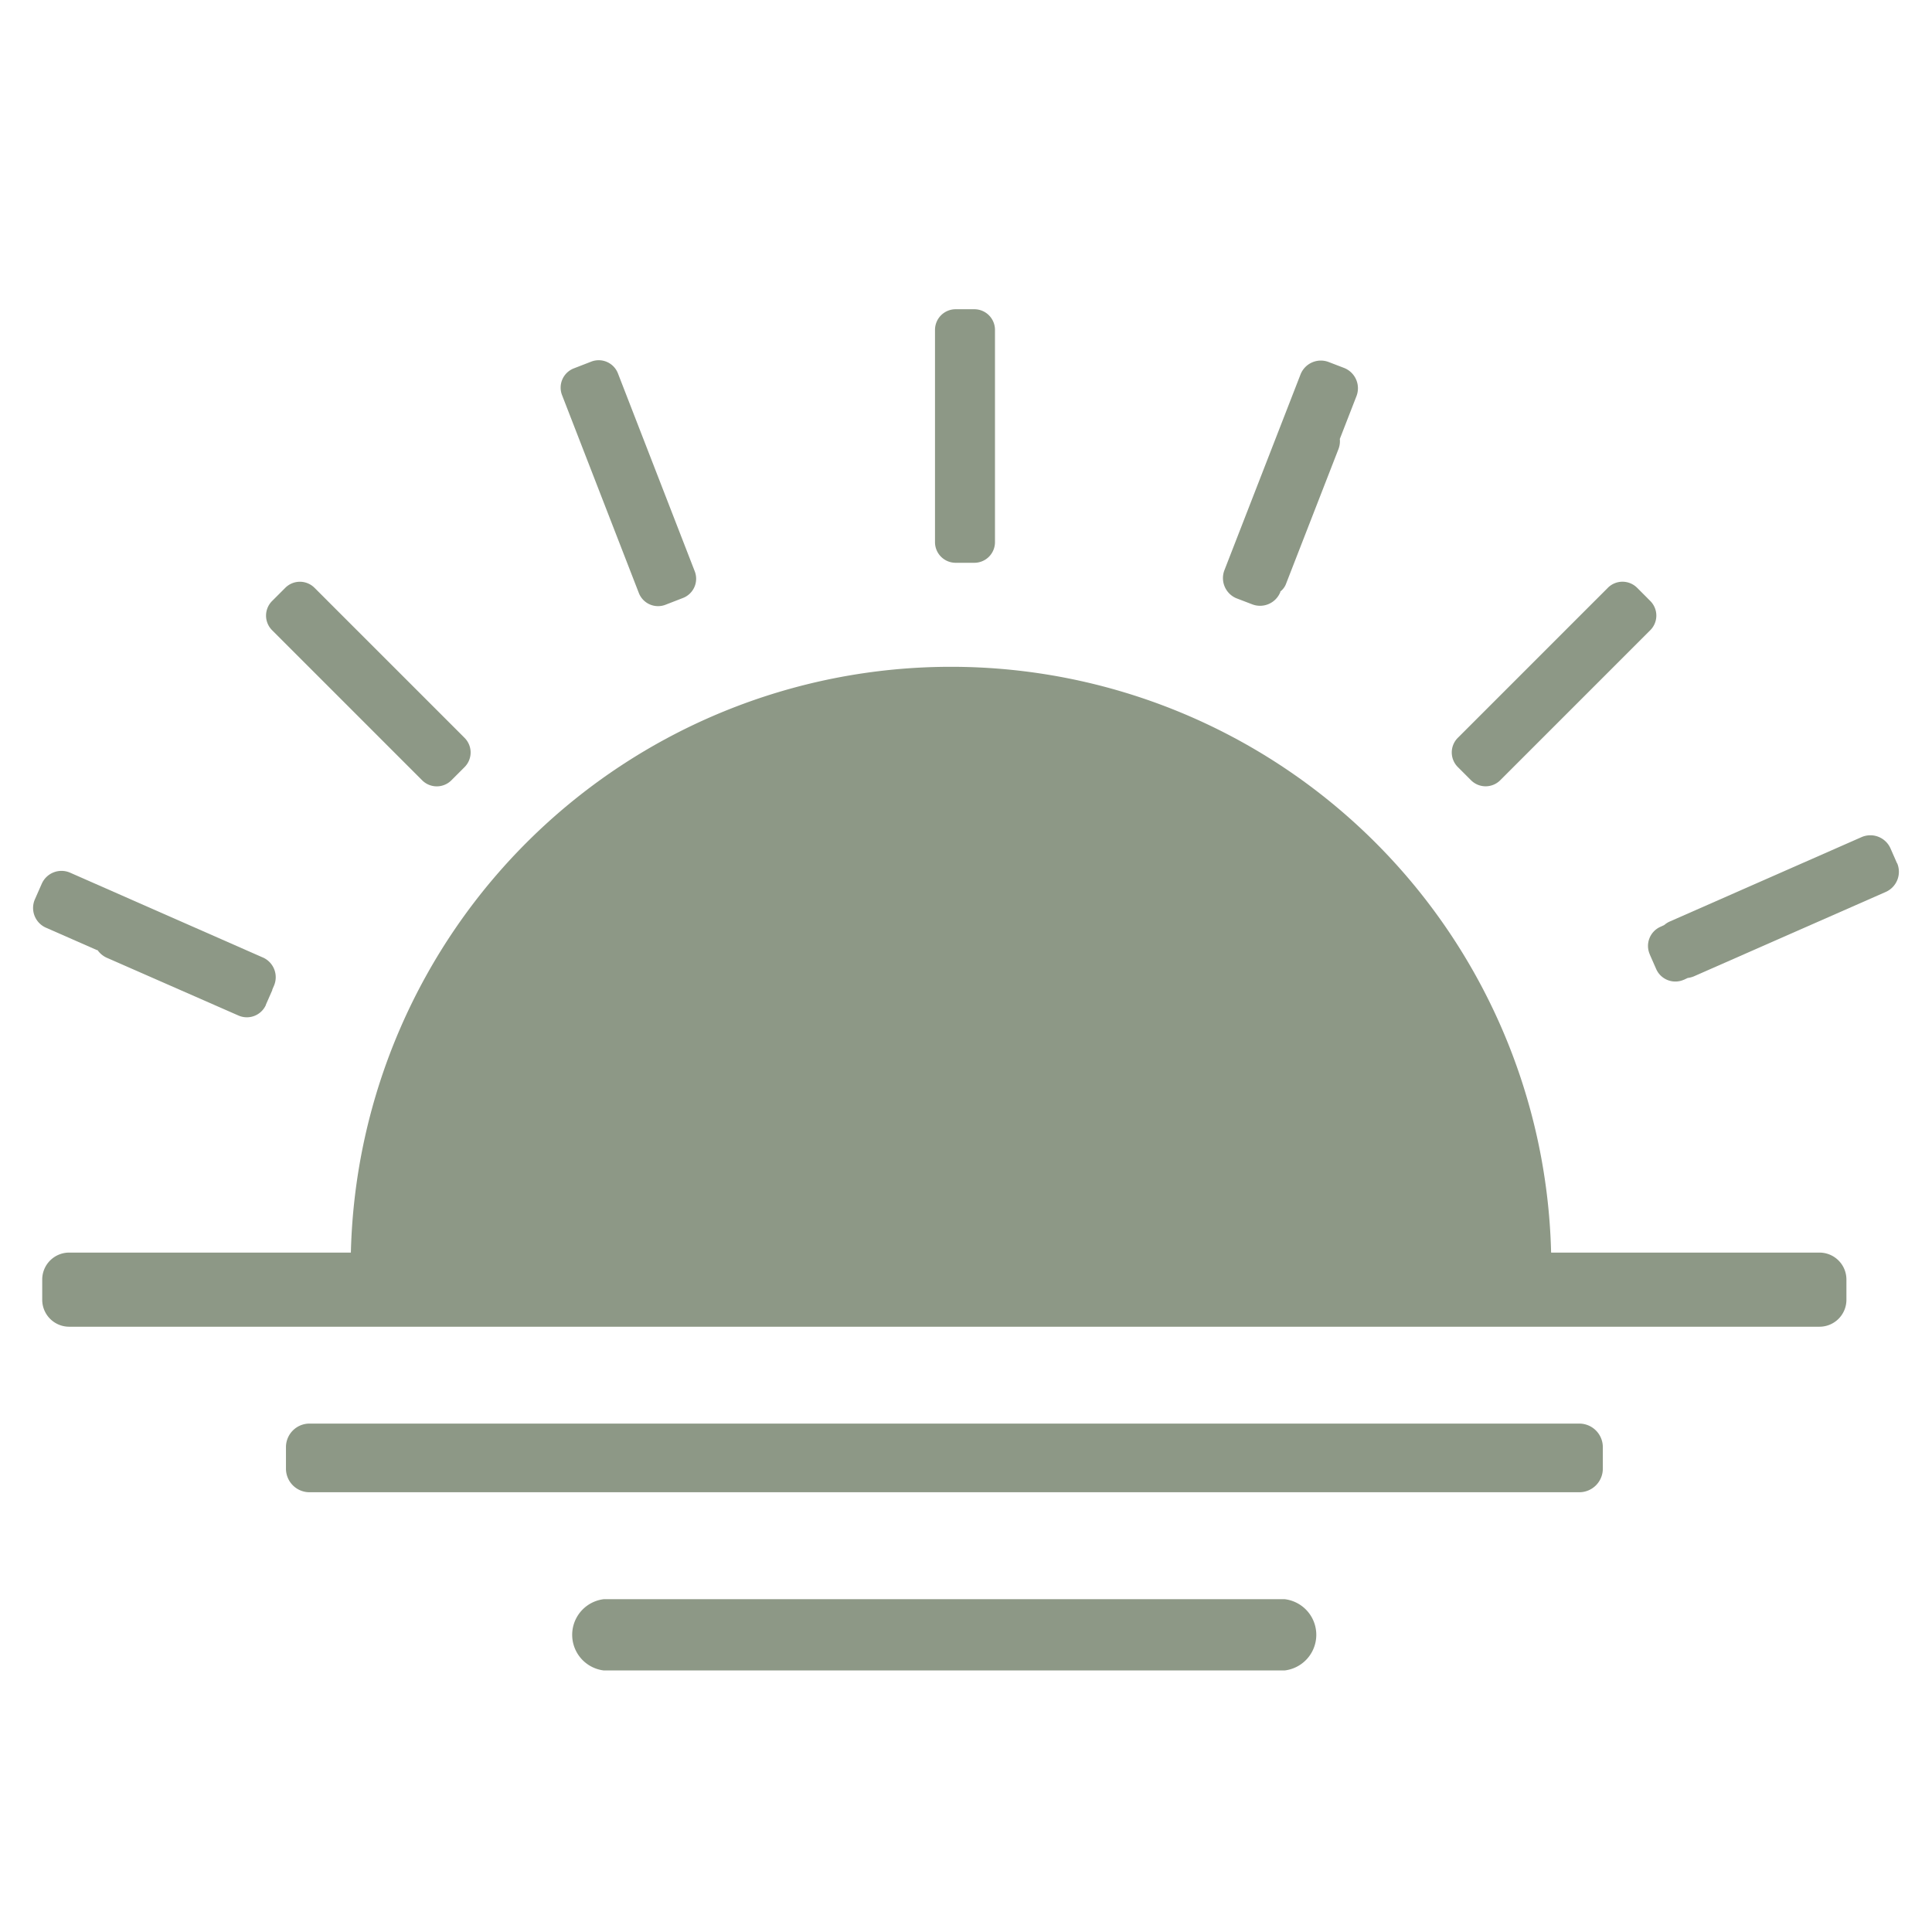
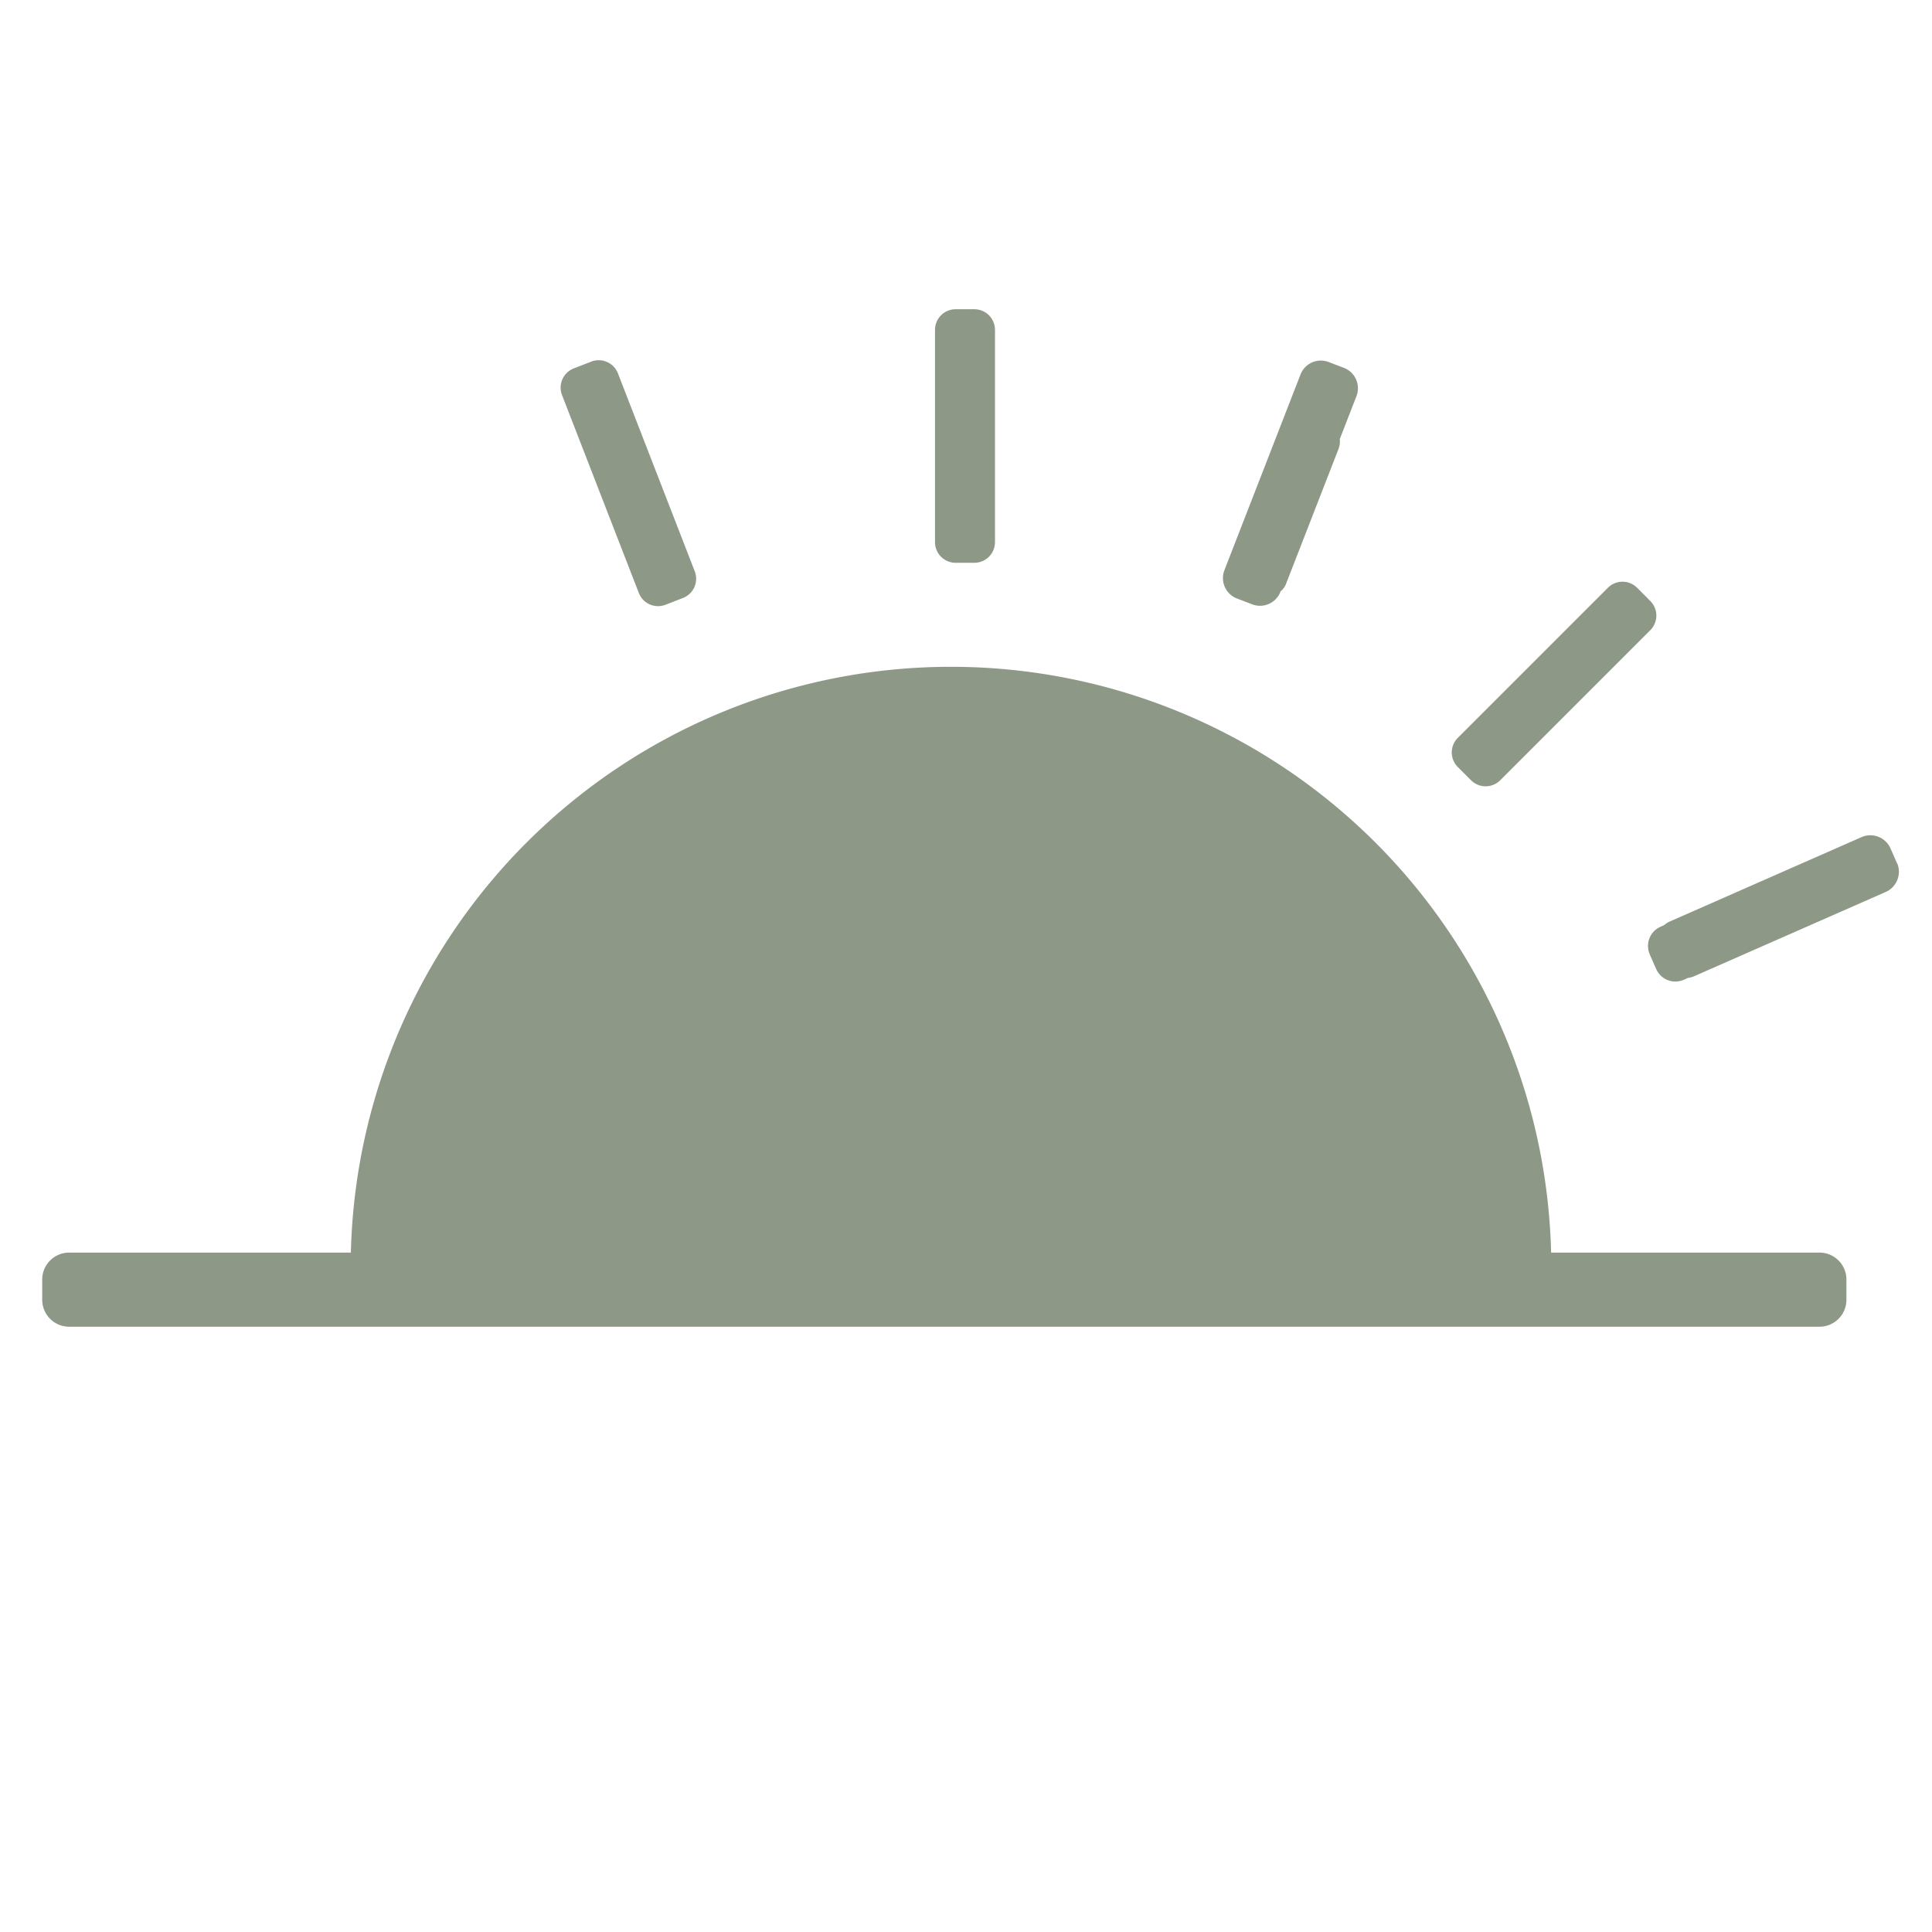
<svg xmlns="http://www.w3.org/2000/svg" width="71.703" height="71.703" viewBox="0 0 71.703 71.703">
  <defs>
    <clipPath id="clip-path">
      <rect id="Rectangle_594" data-name="Rectangle 594" width="71.703" height="71.703" transform="translate(1056.633 1026)" fill="#fff" />
    </clipPath>
  </defs>
  <g id="Mask_Group_30" data-name="Mask Group 30" transform="translate(-1056.633 -1026)" clip-path="url(#clip-path)">
    <g id="Group_297" data-name="Group 297" transform="translate(0 4)">
      <path id="Path_1602" data-name="Path 1602" d="M257.159,42.988H247.2a22.279,22.279,0,0,0-44.545,0H192.2a1,1,0,0,0-1,1v.751a1,1,0,0,0,1,1H257.16a1,1,0,0,0,1-1v-.751a1,1,0,0,0-1-1Z" transform="translate(867 1025.5)" fill="#8d9886" />
-       <path id="Path_1603" data-name="Path 1603" d="M201.12,49.334h47.125a.874.874,0,0,1,.874.874v.8a.874.874,0,0,1-.874.874H201.12a.874.874,0,0,1-.874-.874v-.8a.874.874,0,0,1,.874-.874" transform="translate(867 1025.5)" fill="#8d9886" />
-       <path id="Path_1604" data-name="Path 1604" d="M237.312,55.851h-25.27a1.332,1.332,0,0,0,0,2.645h25.27a1.332,1.332,0,0,0,0-2.645" transform="translate(867 1025.5)" fill="#8d9886" />
      <path id="Path_1605" data-name="Path 1605" d="M243.737,23.884l5.57-5.57a.767.767,0,0,1,1.084,0l.49.491a.766.766,0,0,1,0,1.083l-5.57,5.57a.766.766,0,0,1-1.083,0l-.491-.491a.766.766,0,0,1,0-1.083" transform="translate(867 1025.5)" fill="#8d9886" />
-       <path id="Path_1606" data-name="Path 1606" d="M199.731,18.806l.491-.491a.766.766,0,0,1,1.083,0l5.57,5.57a.767.767,0,0,1,0,1.084l-.49.491a.767.767,0,0,1-1.084,0l-5.57-5.571a.766.766,0,0,1,0-1.083" transform="translate(867 1025.5)" fill="#8d9886" />
      <path id="Path_1607" data-name="Path 1607" d="M225.1,7.977h.694a.766.766,0,0,1,.766.766V16.62a.766.766,0,0,1-.766.767H225.1a.766.766,0,0,1-.766-.767V8.743a.766.766,0,0,1,.766-.766" transform="translate(867 1025.5)" fill="#8d9886" />
      <path id="Path_1608" data-name="Path 1608" d="M235.534,18.709l.571.219a.81.81,0,0,0,1.046-.457v-.019a.65.65,0,0,0,.219-.305l1.94-4.985a.821.821,0,0,0,.048-.371l.618-1.589a.81.81,0,0,0-.458-1.046l-.571-.219a.81.81,0,0,0-1.046.457l-2.826,7.269a.812.812,0,0,0,.457,1.046Z" transform="translate(867 1025.5)" fill="#8d9886" />
      <path id="Path_1609" data-name="Path 1609" d="M260.041,28.545l-.247-.562a.817.817,0,0,0-1.065-.418l-7.136,3.14a.794.794,0,0,0-.19.123l-.142.067a.776.776,0,0,0-.4,1.022l0,.005.238.541a.777.777,0,0,0,1.023.4l.005,0,.142-.067a.916.916,0,0,0,.219-.056l7.136-3.139a.818.818,0,0,0,.418-1.066Z" transform="translate(867 1025.5)" fill="#8d9886" />
      <path id="Path_1610" data-name="Path 1610" d="M210.929,10.172l.647-.251a.766.766,0,0,1,.991.437l2.85,7.344a.765.765,0,0,1-.437.991l-.647.251a.765.765,0,0,1-.991-.437l-2.85-7.344a.766.766,0,0,1,.437-.991" transform="translate(867 1025.5)" fill="#8d9886" />
-       <path id="Path_1611" data-name="Path 1611" d="M193.253,31.761a.841.841,0,0,0,.324.276l4.9,2.15A.774.774,0,0,0,199.5,33.8l0-.01.238-.541v-.019l.057-.133a.8.8,0,0,0-.4-1.059l-.015-.006-7.136-3.14a.8.8,0,0,0-1.058.4l-.007.015-.247.561a.8.8,0,0,0,.4,1.059l.014.006,1.884.828Z" transform="translate(867 1025.5)" fill="#8d9886" />
    </g>
  </g>
</svg>